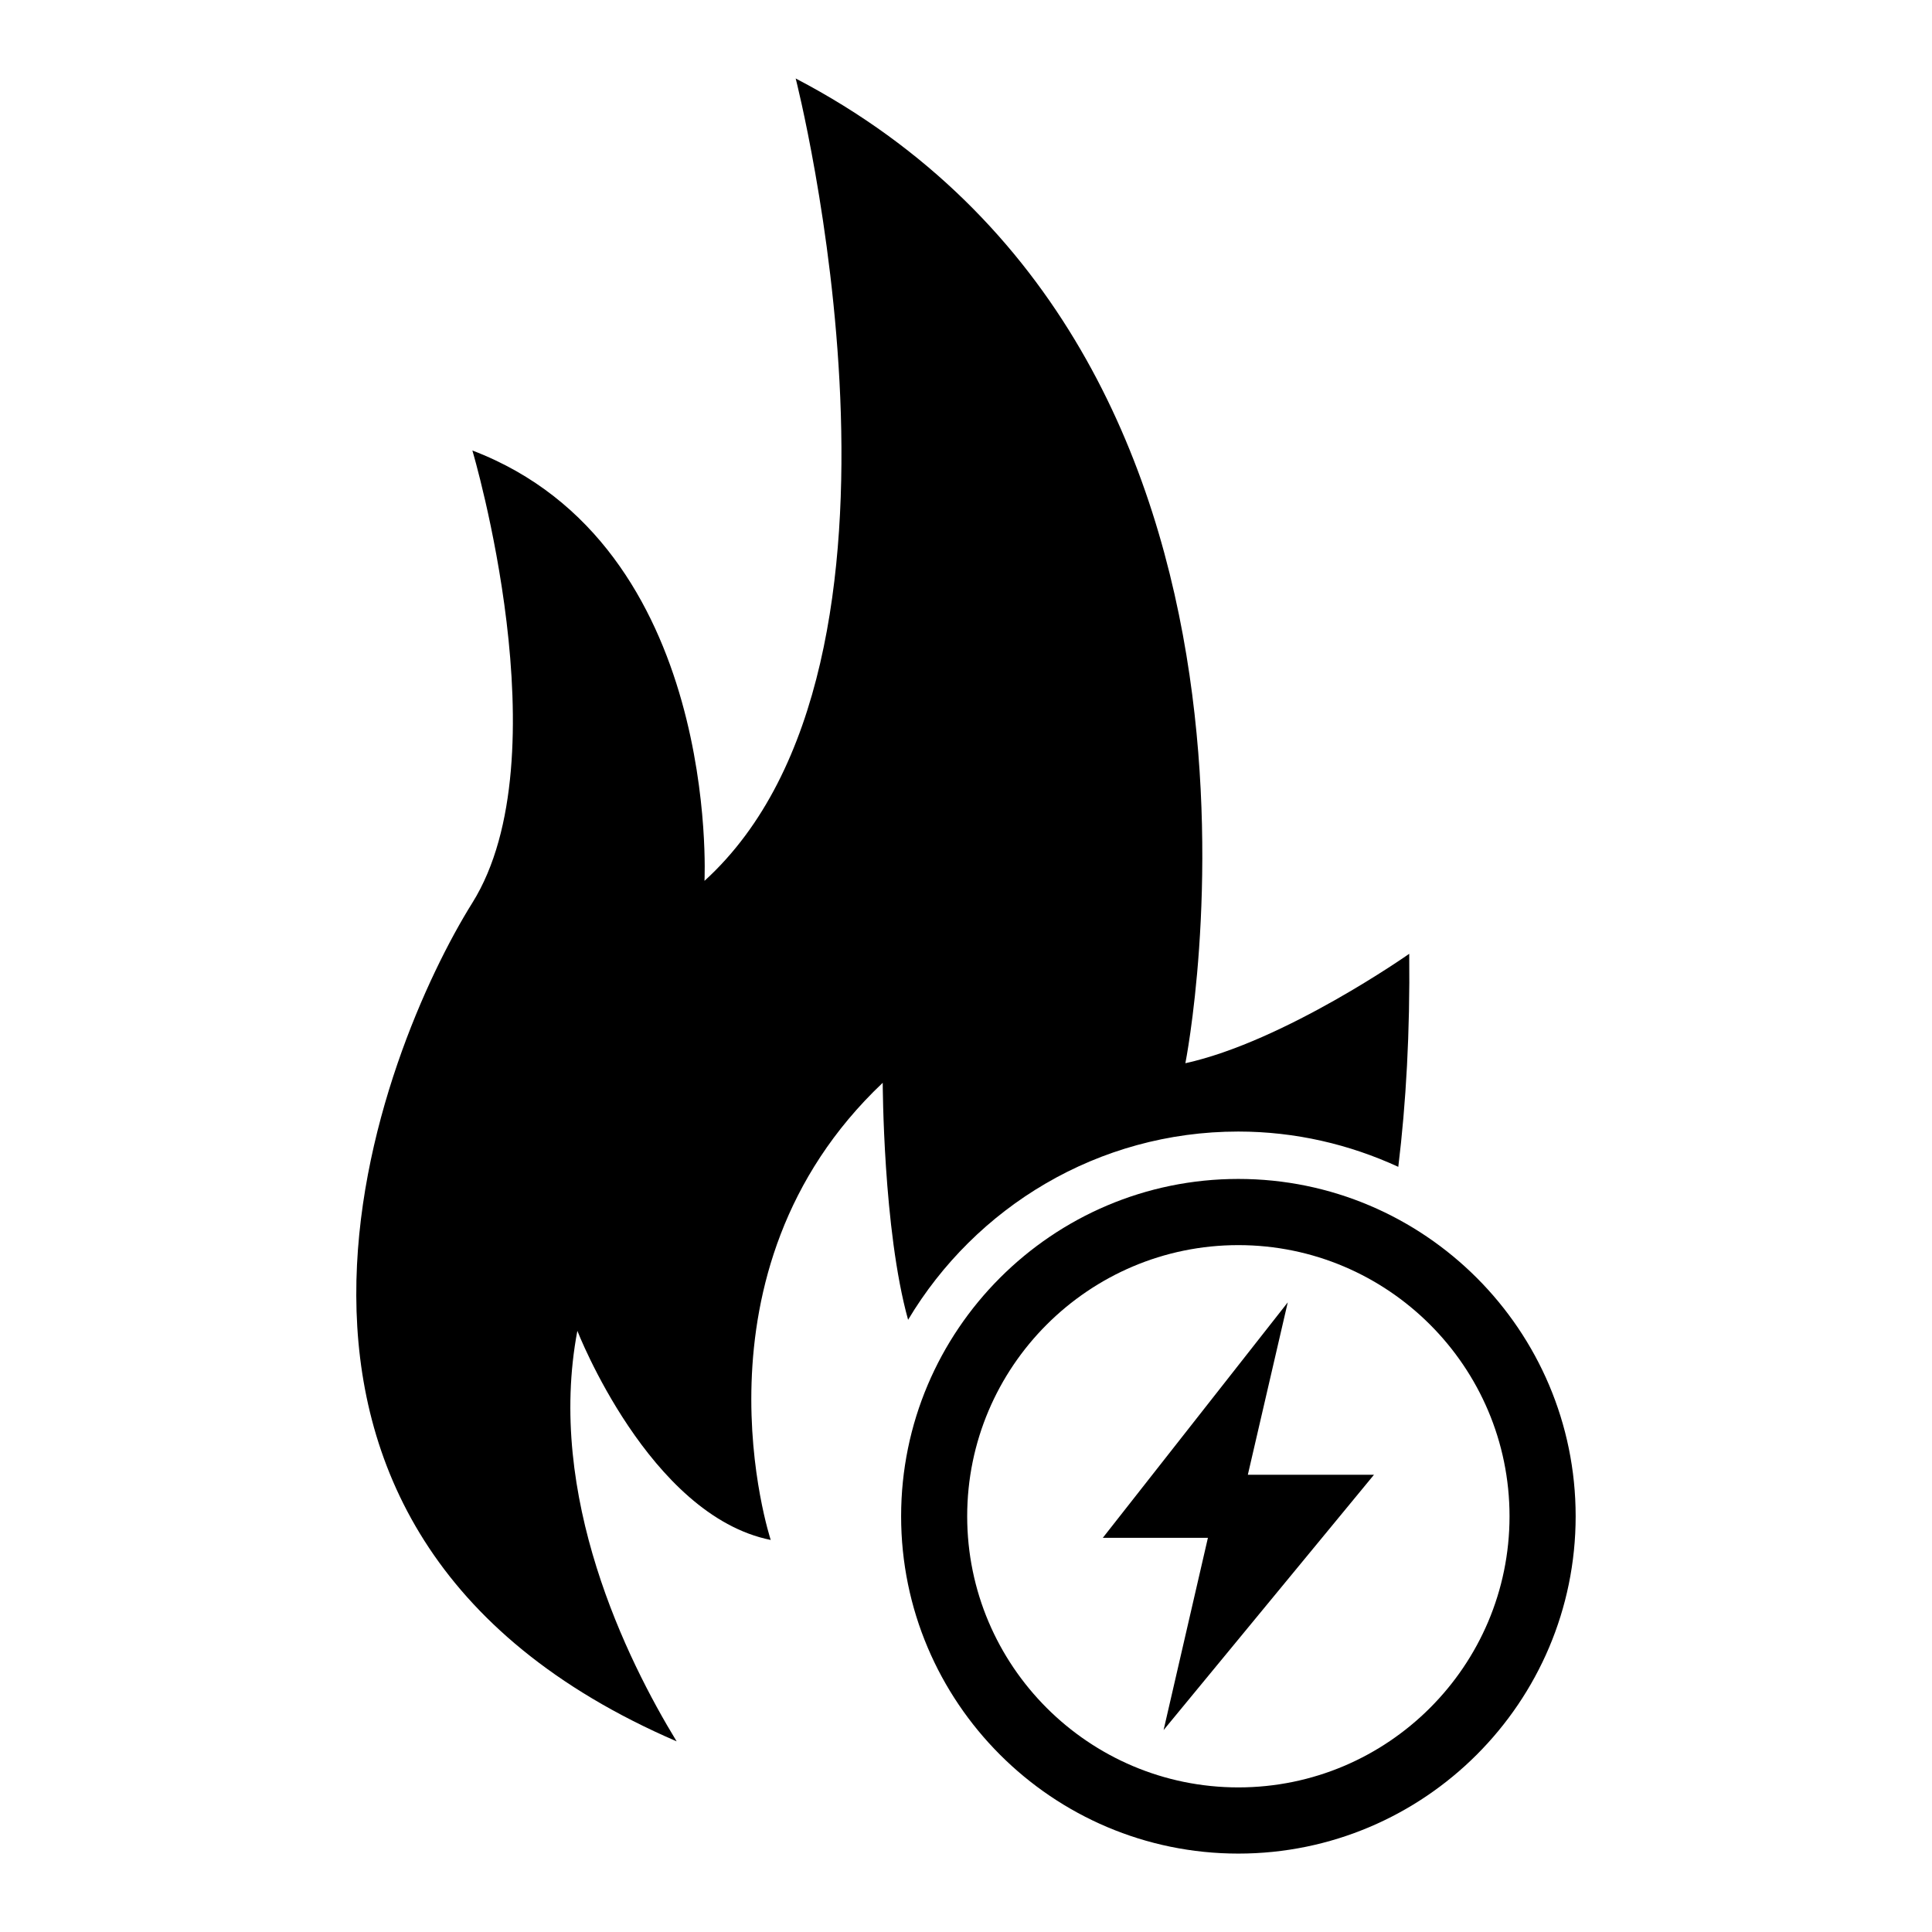
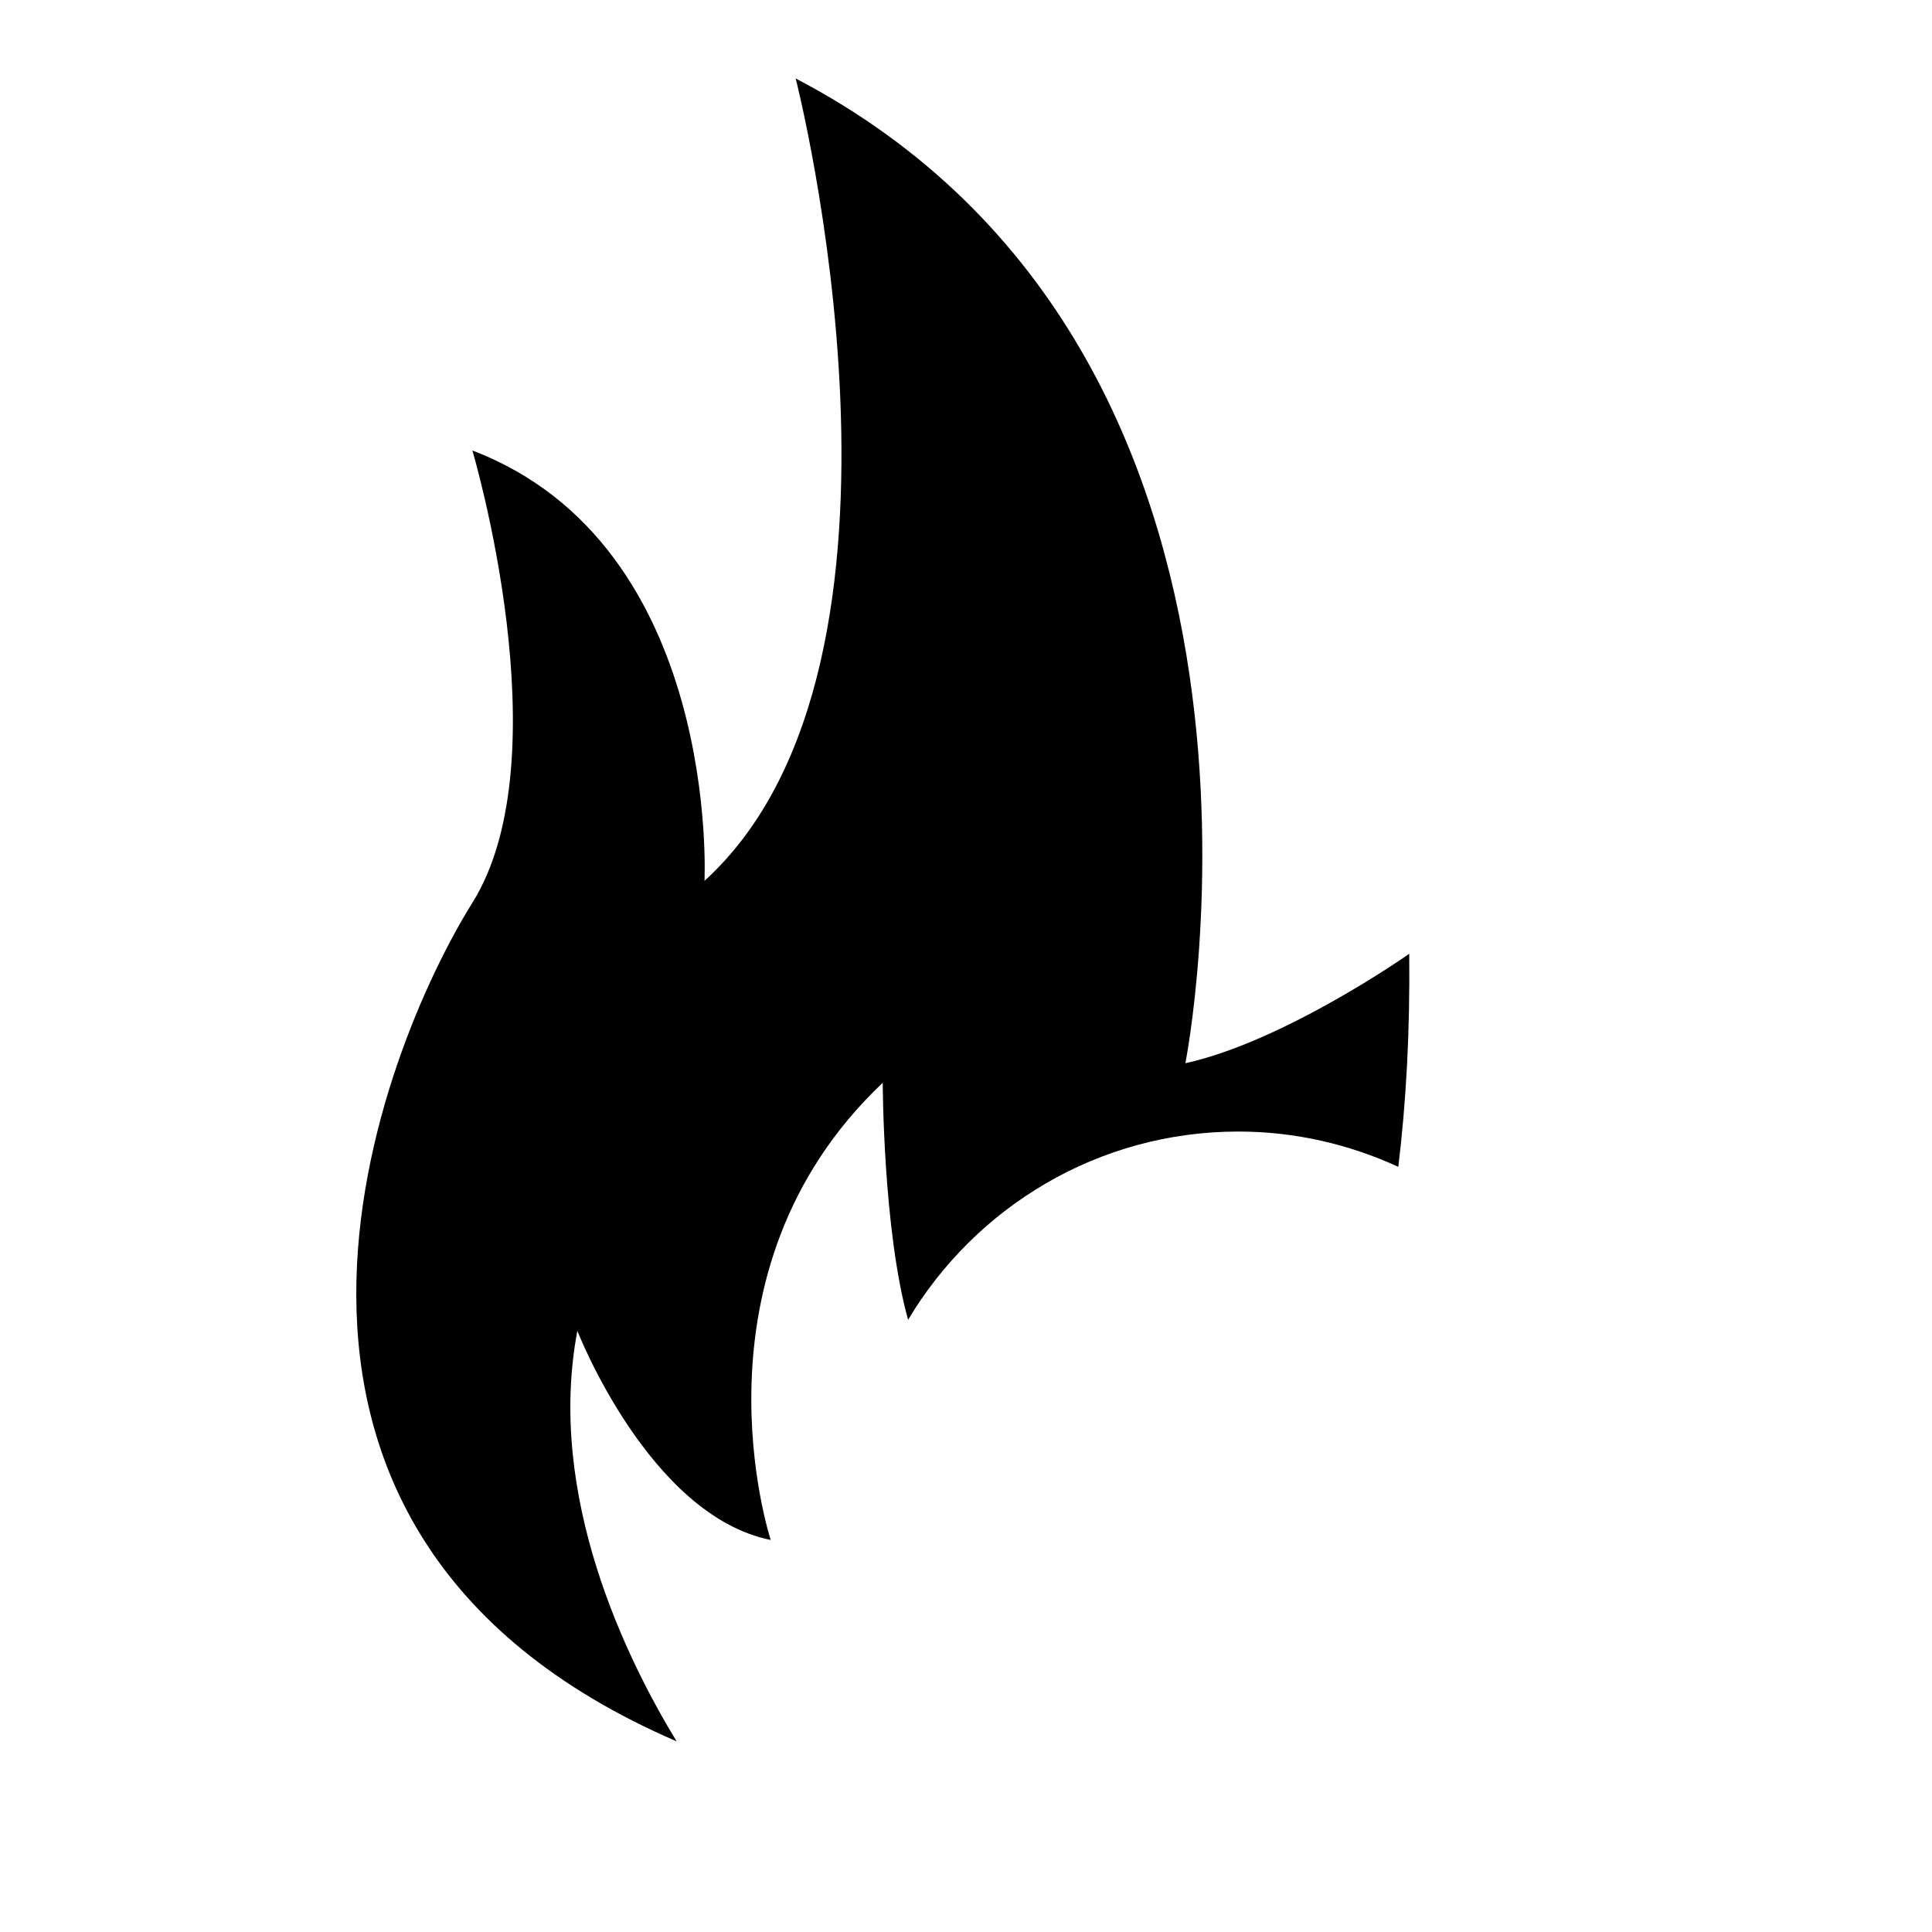
<svg xmlns="http://www.w3.org/2000/svg" fill="#000000" width="800px" height="800px" version="1.1" viewBox="144 144 512 512">
  <g>
-     <path d="m485.27 489.14-49.012 62.395h27.852l-11.746 50.949 55.75-67.652h-33.426z" />
-     <path d="m472.17 456.43c-49.293 0-89.363 40.102-89.363 89.395 0 49.293 40.07 89.395 89.363 89.395s89.395-40.102 89.395-89.395c0-49.297-40.098-89.395-89.395-89.395zm0 161.25c-39.629 0-71.855-32.227-71.855-71.855 0-39.629 32.242-71.855 71.855-71.855 39.645 0 71.871 32.227 71.871 71.855 0 39.629-32.227 71.855-71.871 71.855z" />
    <path d="m384.66 493.75c17.82-29.836 50.316-49.879 87.504-49.879 15.16 0 29.488 3.418 42.398 9.352 2.062-16.941 3.117-35.676 2.898-56.457 0 0-32.953 23.191-59.324 29 0 0 37.328-187.51-103.27-260.97 0 0 39.551 154.64-24.168 212.64 0 0 4.394-88.922-61.512-114.05 0 0 24.152 81.176 0 119.86-23.633 37.754-76.453 165.86 54.129 222.23-13.195-21.648-34.605-65.008-26.309-108.79 0 0 19.02 48.949 51.246 55.418 0 0-23.426-70.91 29.676-121.15 0.02-0.008 0.051 38.801 6.727 62.809z" />
  </g>
</svg>